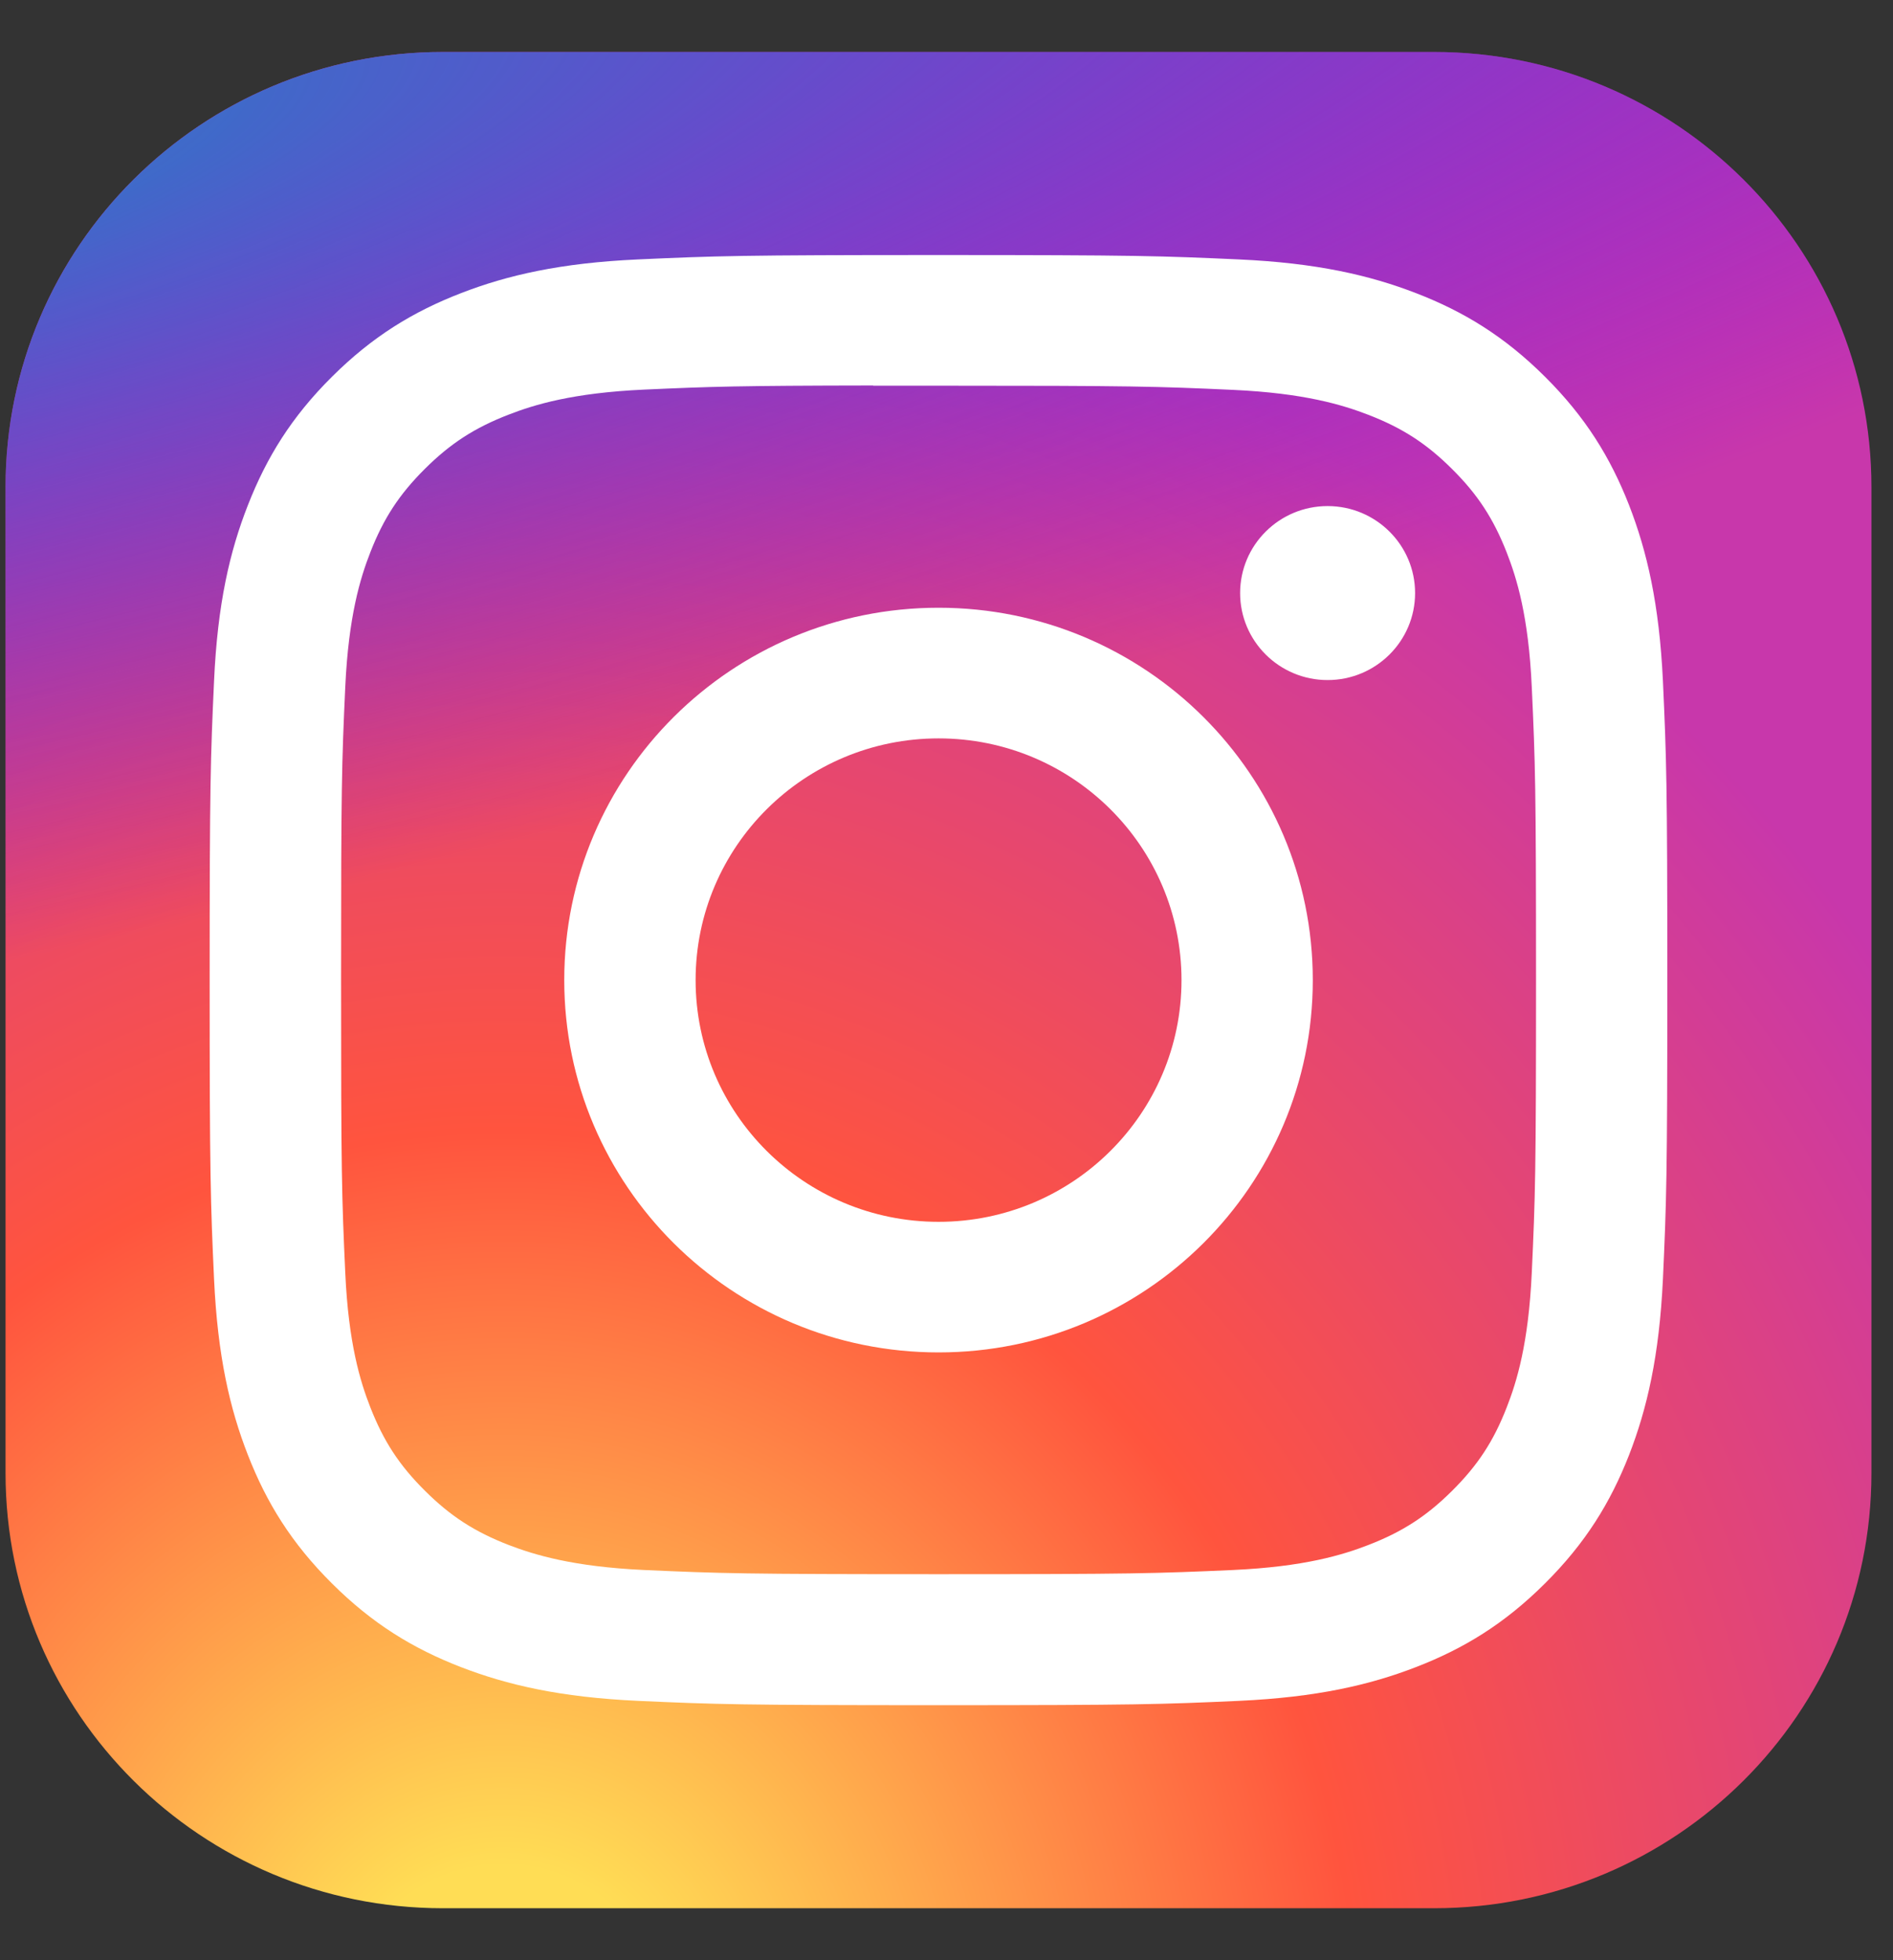
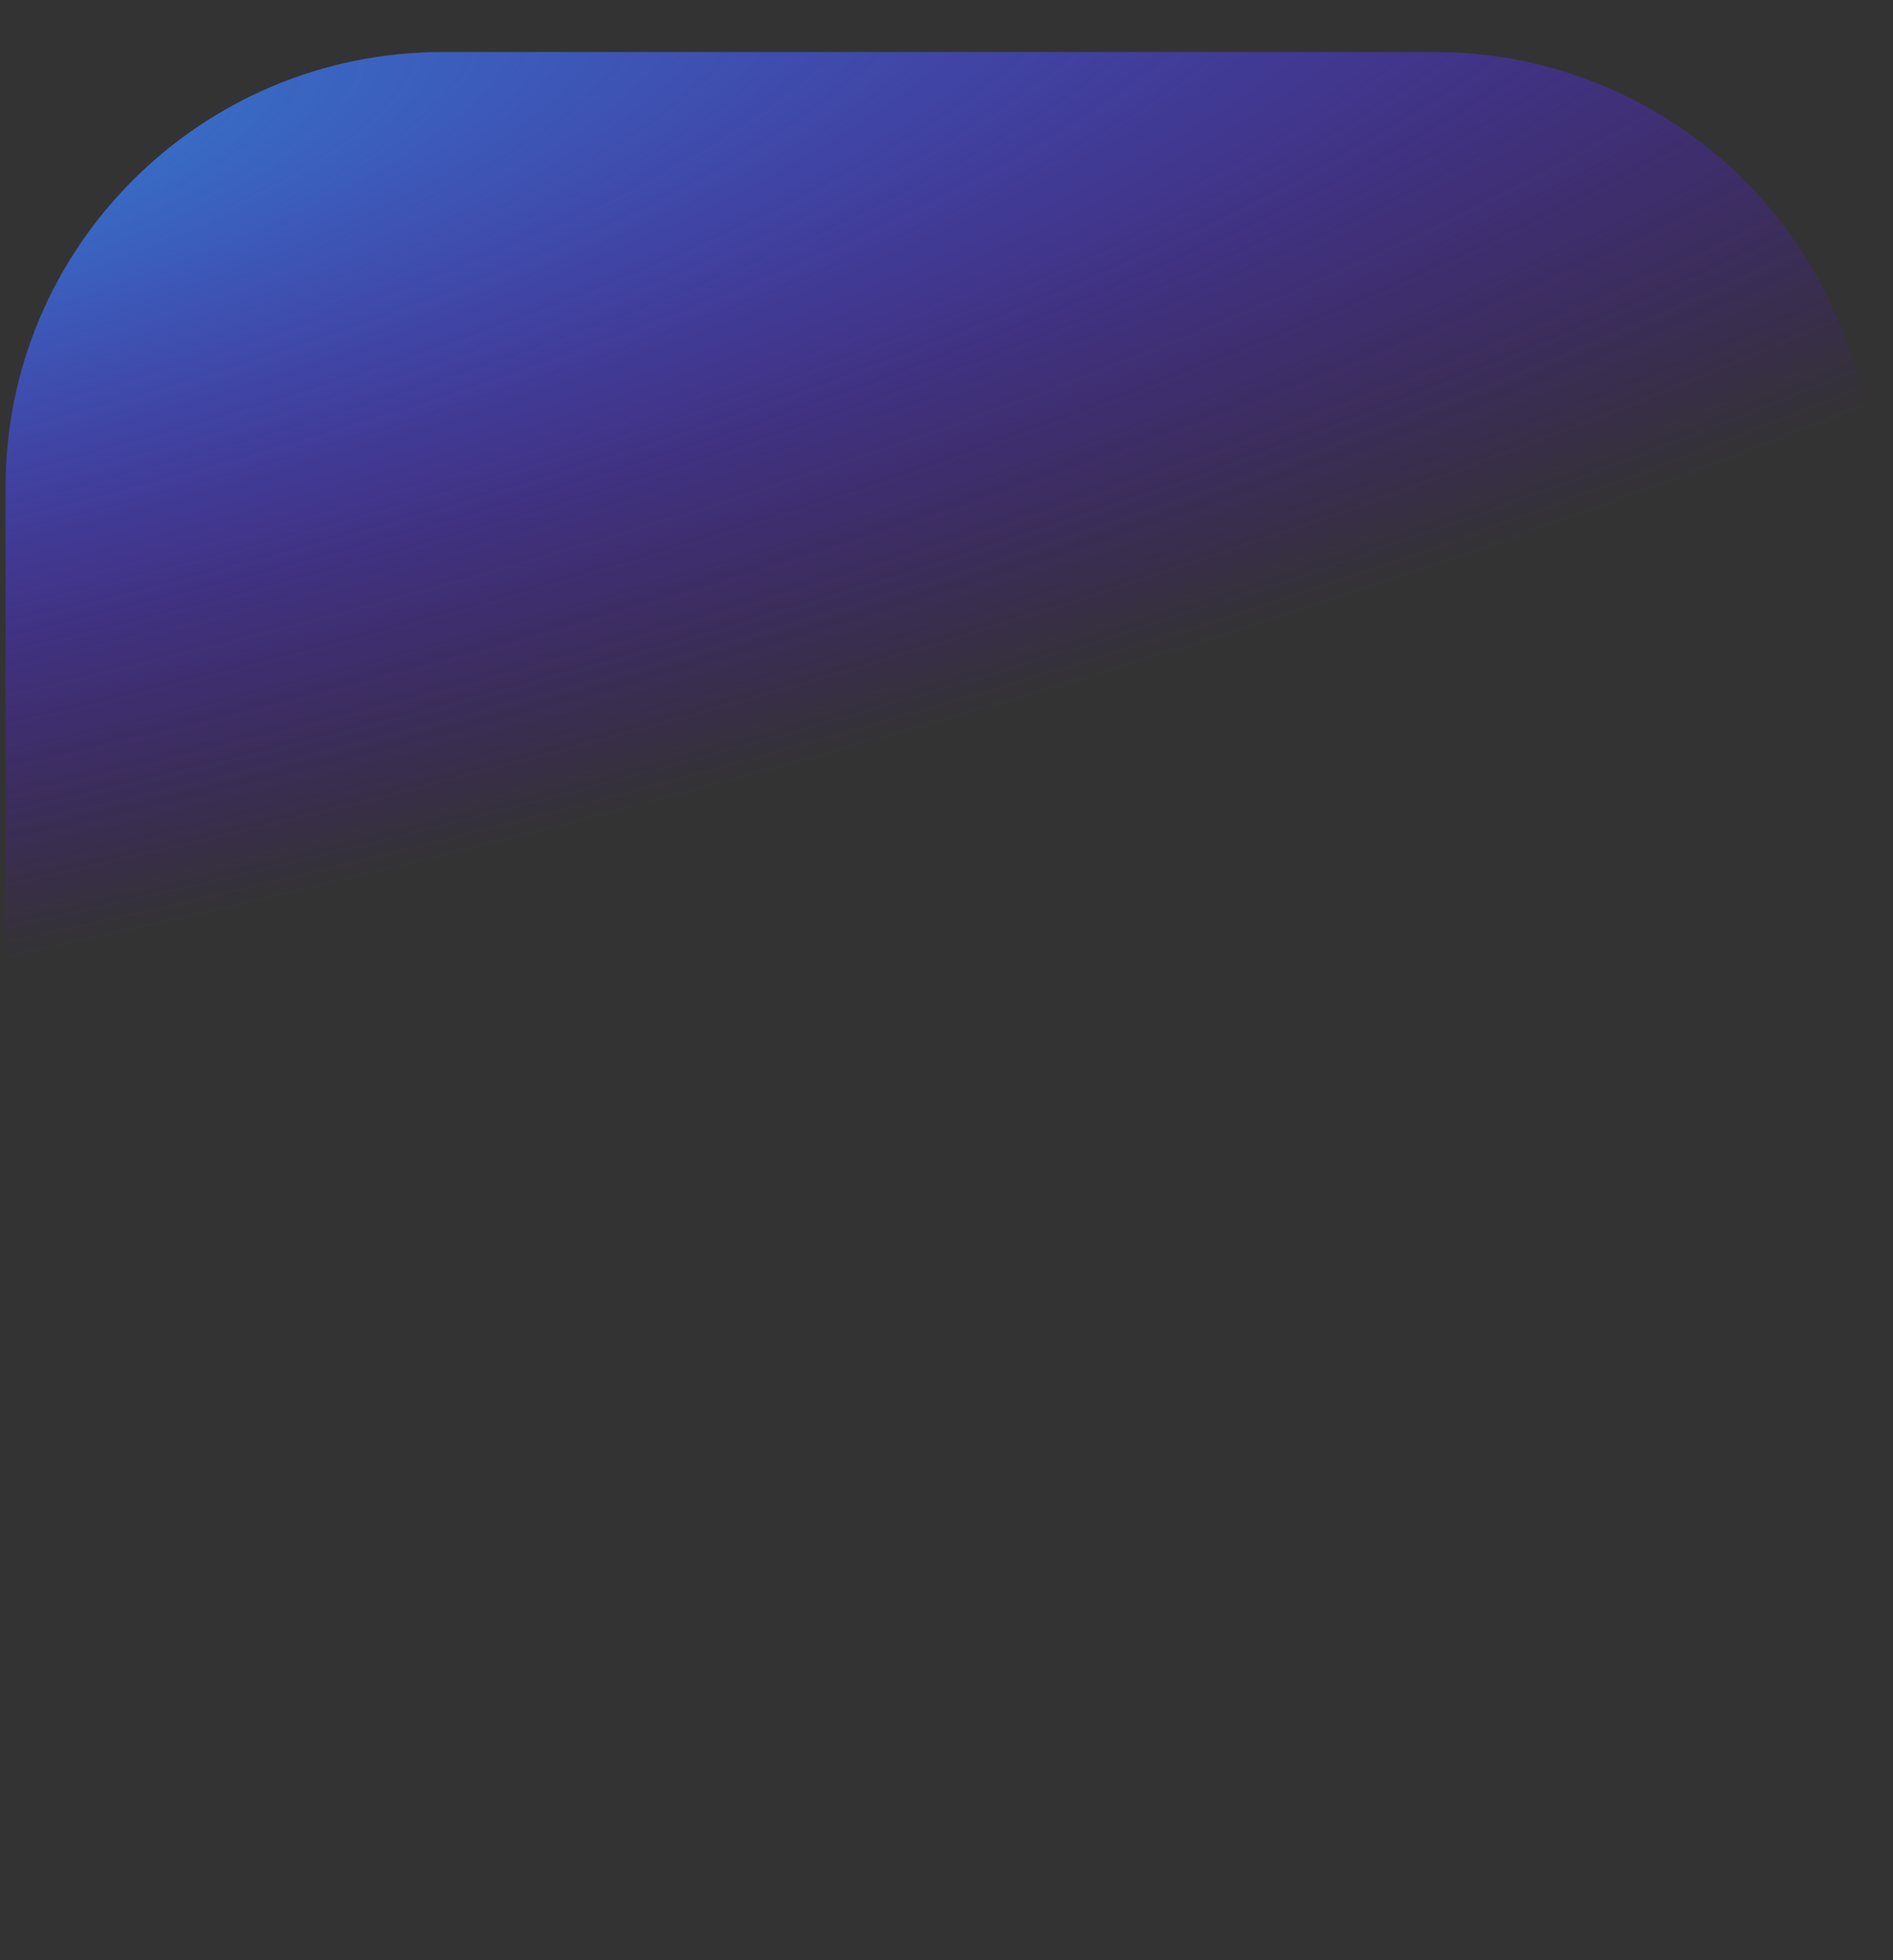
<svg xmlns="http://www.w3.org/2000/svg" width="28" height="29" viewBox="0 0 28 29" fill="none">
  <rect x="0" y="0" width="28" height="29" fill="#333333" stroke="none" />
-   <path d="M21.212 0.769H6.551C2.978 0.769 0.082 3.651 0.082 7.206V21.794C0.082 25.349 2.978 28.231 6.551 28.231H21.212C24.785 28.231 27.681 25.349 27.681 21.794V7.206C27.681 3.651 24.785 0.769 21.212 0.769Z" fill="url(#paint0_radial_331_2586)" />
  <path d="M21.212 0.769H6.551C2.978 0.769 0.082 3.651 0.082 7.206V21.794C0.082 25.349 2.978 28.231 6.551 28.231H21.212C24.785 28.231 27.681 25.349 27.681 21.794V7.206C27.681 3.651 24.785 0.769 21.212 0.769Z" fill="url(#paint1_radial_331_2586)" />
-   <path d="M13.883 3.773C10.955 3.773 10.587 3.786 9.437 3.838C8.29 3.89 7.506 4.071 6.821 4.336C6.112 4.61 5.51 4.977 4.911 5.573C4.311 6.169 3.943 6.768 3.667 7.473C3.399 8.155 3.217 8.935 3.166 10.077C3.114 11.221 3.101 11.587 3.101 14.5C3.101 17.413 3.114 17.778 3.166 18.922C3.219 20.064 3.4 20.844 3.667 21.526C3.942 22.231 4.311 22.83 4.91 23.426C5.509 24.023 6.111 24.39 6.819 24.664C7.505 24.929 8.289 25.11 9.436 25.163C10.586 25.215 10.954 25.227 13.881 25.227C16.809 25.227 17.176 25.215 18.326 25.163C19.473 25.11 20.258 24.929 20.943 24.664C21.652 24.39 22.253 24.023 22.852 23.426C23.451 22.83 23.82 22.231 24.096 21.526C24.361 20.844 24.543 20.064 24.597 18.922C24.649 17.778 24.662 17.413 24.662 14.5C24.662 11.587 24.649 11.221 24.597 10.077C24.543 8.935 24.361 8.155 24.096 7.473C23.82 6.768 23.451 6.169 22.852 5.573C22.252 4.976 21.652 4.61 20.943 4.336C20.256 4.071 19.472 3.89 18.324 3.838C17.174 3.786 16.808 3.773 13.879 3.773H13.883ZM12.915 5.706C13.202 5.706 13.523 5.706 13.883 5.706C16.761 5.706 17.102 5.716 18.239 5.768C19.29 5.816 19.86 5.99 20.24 6.137C20.744 6.332 21.102 6.564 21.479 6.94C21.857 7.315 22.09 7.673 22.286 8.173C22.434 8.551 22.61 9.118 22.657 10.164C22.709 11.295 22.72 11.635 22.72 14.498C22.72 17.36 22.709 17.7 22.657 18.831C22.609 19.877 22.434 20.445 22.286 20.822C22.091 21.323 21.857 21.679 21.479 22.055C21.102 22.43 20.744 22.662 20.24 22.857C19.861 23.004 19.29 23.179 18.239 23.227C17.102 23.278 16.761 23.289 13.883 23.289C11.004 23.289 10.663 23.278 9.526 23.227C8.475 23.178 7.905 23.003 7.524 22.857C7.021 22.662 6.662 22.43 6.285 22.054C5.907 21.679 5.674 21.322 5.478 20.821C5.33 20.444 5.154 19.876 5.107 18.83C5.055 17.699 5.045 17.36 5.045 14.495C5.045 11.63 5.055 11.293 5.107 10.162C5.155 9.116 5.33 8.548 5.478 8.17C5.673 7.669 5.907 7.312 6.285 6.936C6.662 6.561 7.021 6.328 7.524 6.134C7.904 5.986 8.475 5.812 9.526 5.764C10.521 5.719 10.906 5.706 12.915 5.703V5.706ZM19.637 7.487C18.923 7.487 18.343 8.063 18.343 8.774C18.343 9.485 18.923 10.061 19.637 10.061C20.351 10.061 20.931 9.485 20.931 8.774C20.931 8.063 20.351 7.487 19.637 7.487V7.487ZM13.883 8.991C10.825 8.991 8.346 11.458 8.346 14.5C8.346 17.542 10.825 20.008 13.883 20.008C16.94 20.008 19.418 17.542 19.418 14.5C19.418 11.458 16.94 8.991 13.882 8.991H13.883ZM13.883 10.924C15.867 10.924 17.476 12.525 17.476 14.5C17.476 16.475 15.867 18.076 13.883 18.076C11.898 18.076 10.289 16.475 10.289 14.5C10.289 12.525 11.898 10.924 13.883 10.924Z" fill="white" />
  <defs>
    <radialGradient id="paint0_radial_331_2586" cx="0" cy="0" r="1" gradientUnits="userSpaceOnUse" gradientTransform="translate(7.413 30.346) rotate(-90) scale(27.216 25.439)">
      <stop stop-color="#FFDD55" />
      <stop offset="0.1" stop-color="#FFDD55" />
      <stop offset="0.5" stop-color="#FF543E" />
      <stop offset="1" stop-color="#C837AB" />
    </radialGradient>
    <radialGradient id="paint1_radial_331_2586" cx="0" cy="0" r="1" gradientUnits="userSpaceOnUse" gradientTransform="translate(-4.54 2.747) rotate(78.626) scale(12.168 50.388)">
      <stop stop-color="#3771C8" />
      <stop offset="0.128" stop-color="#3771C8" />
      <stop offset="1" stop-color="#6600FF" stop-opacity="0" />
    </radialGradient>
  </defs>
</svg>